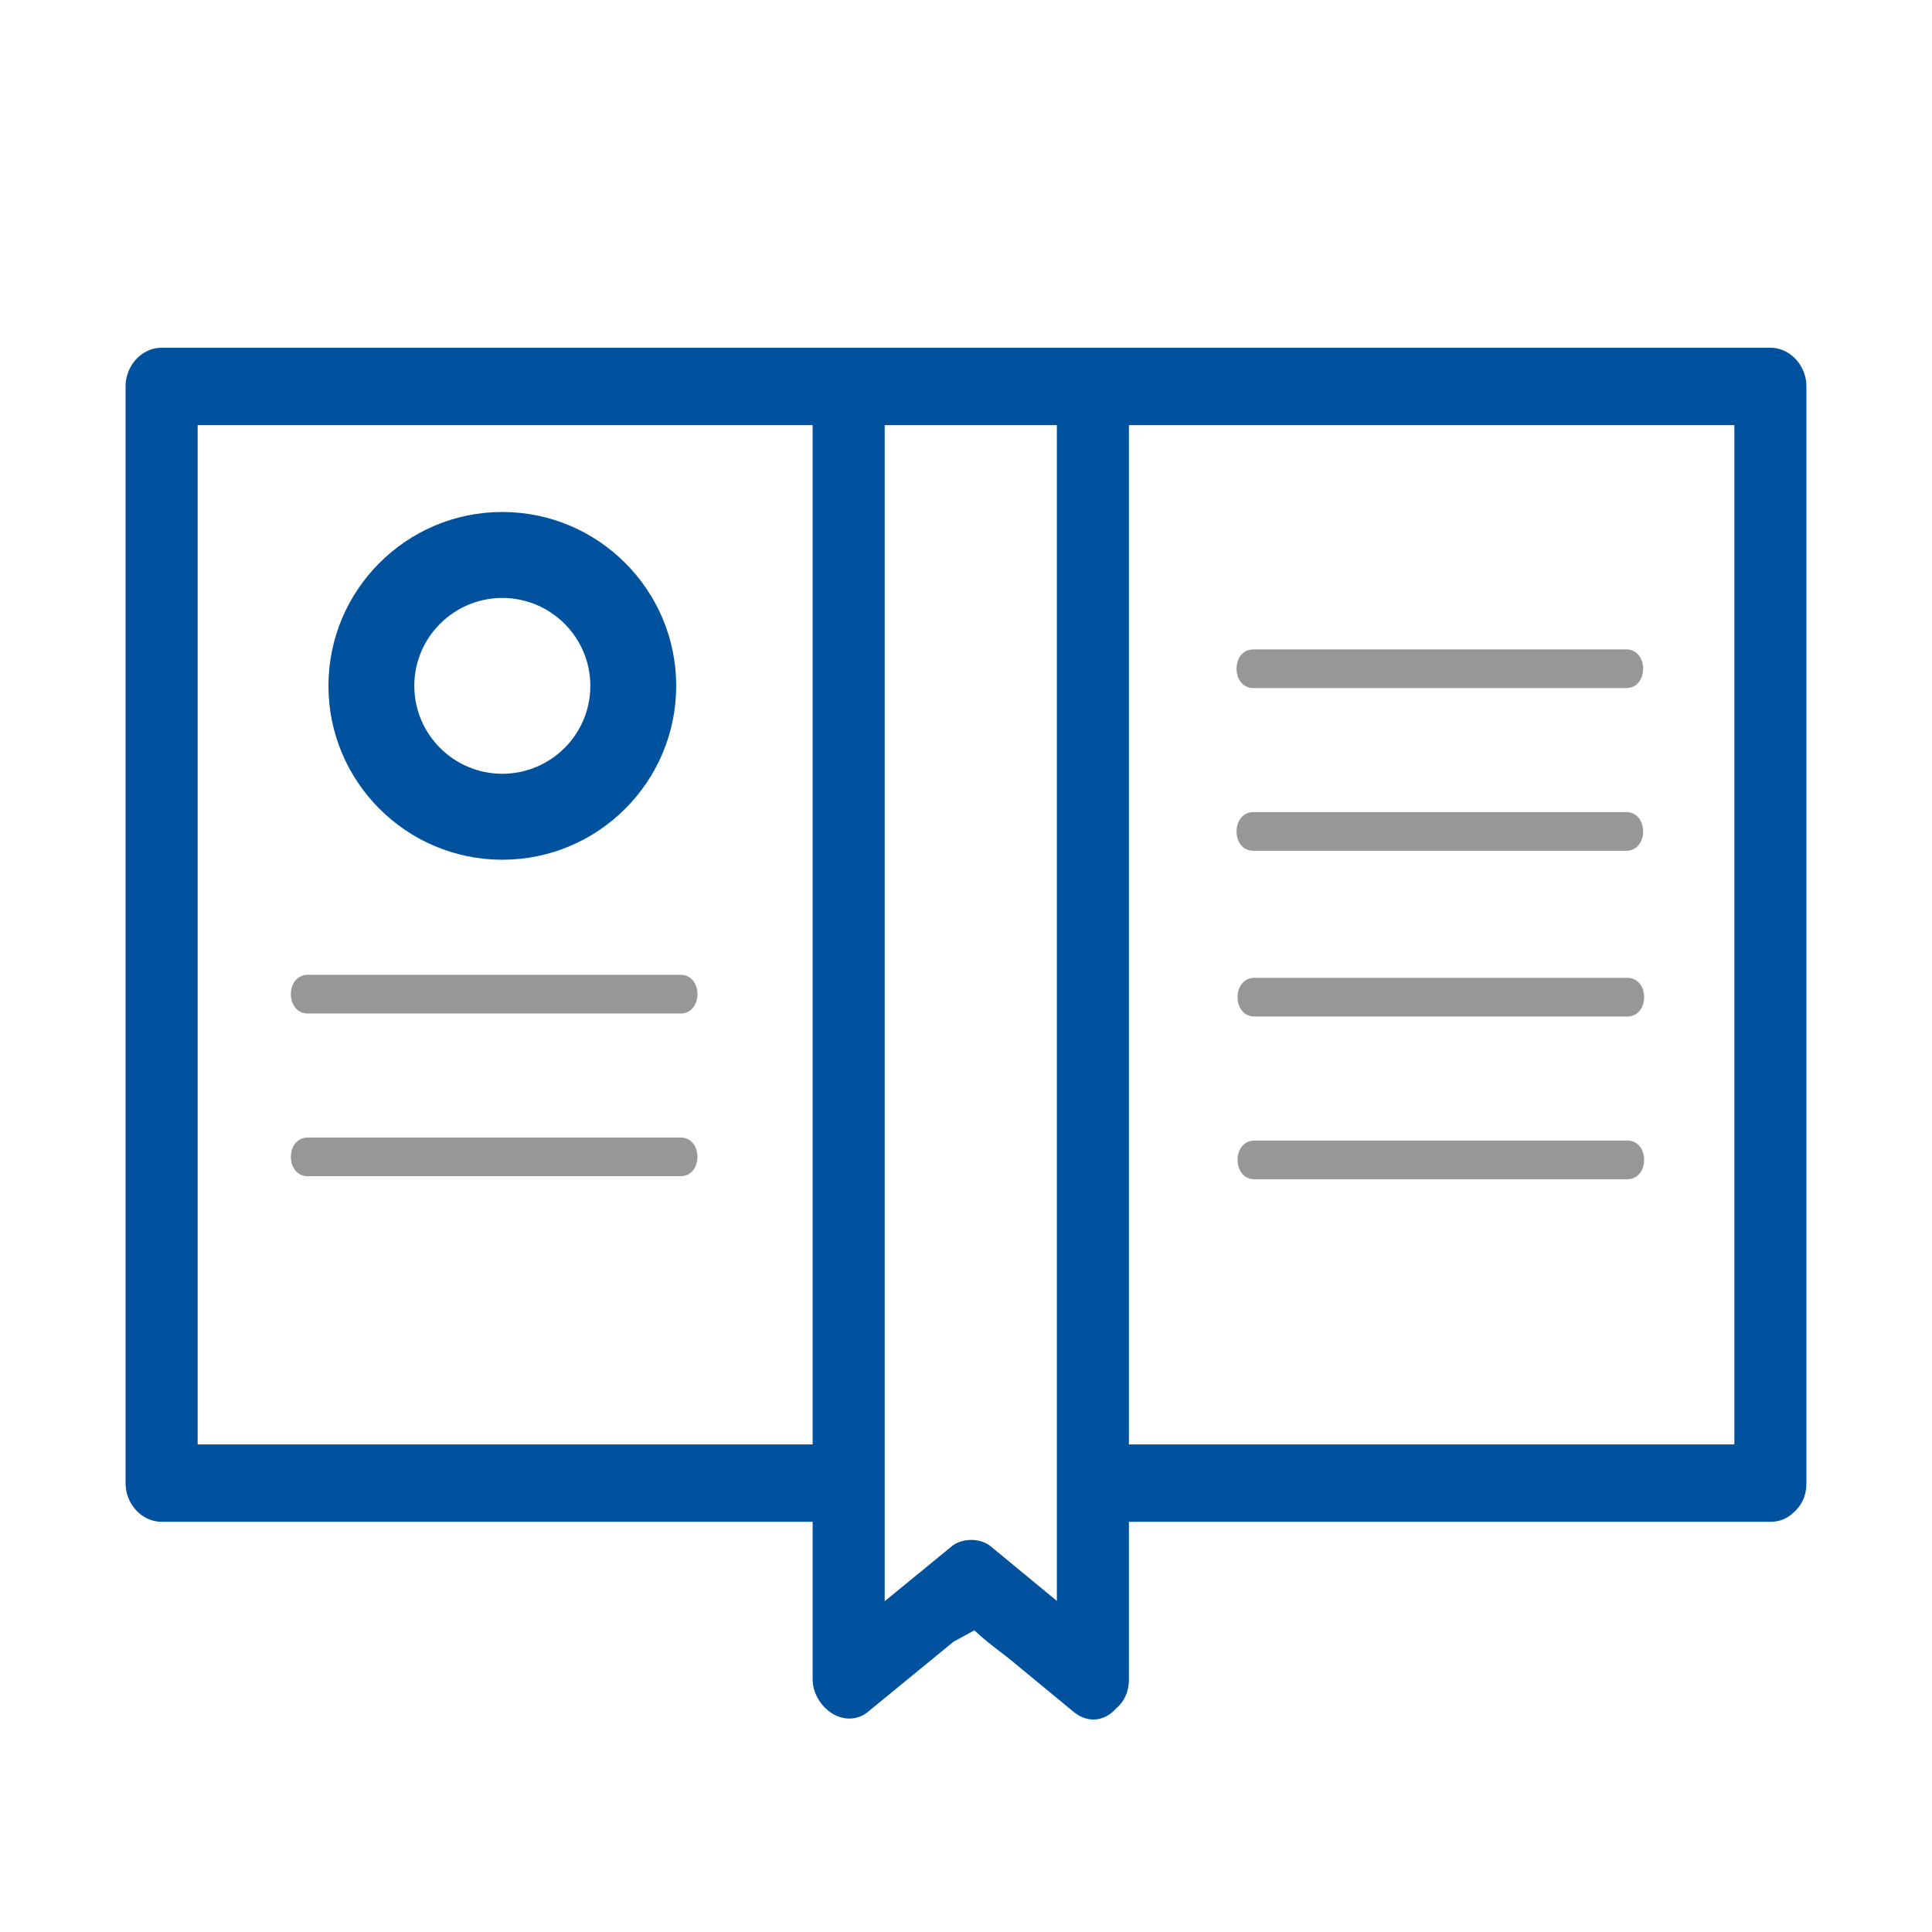
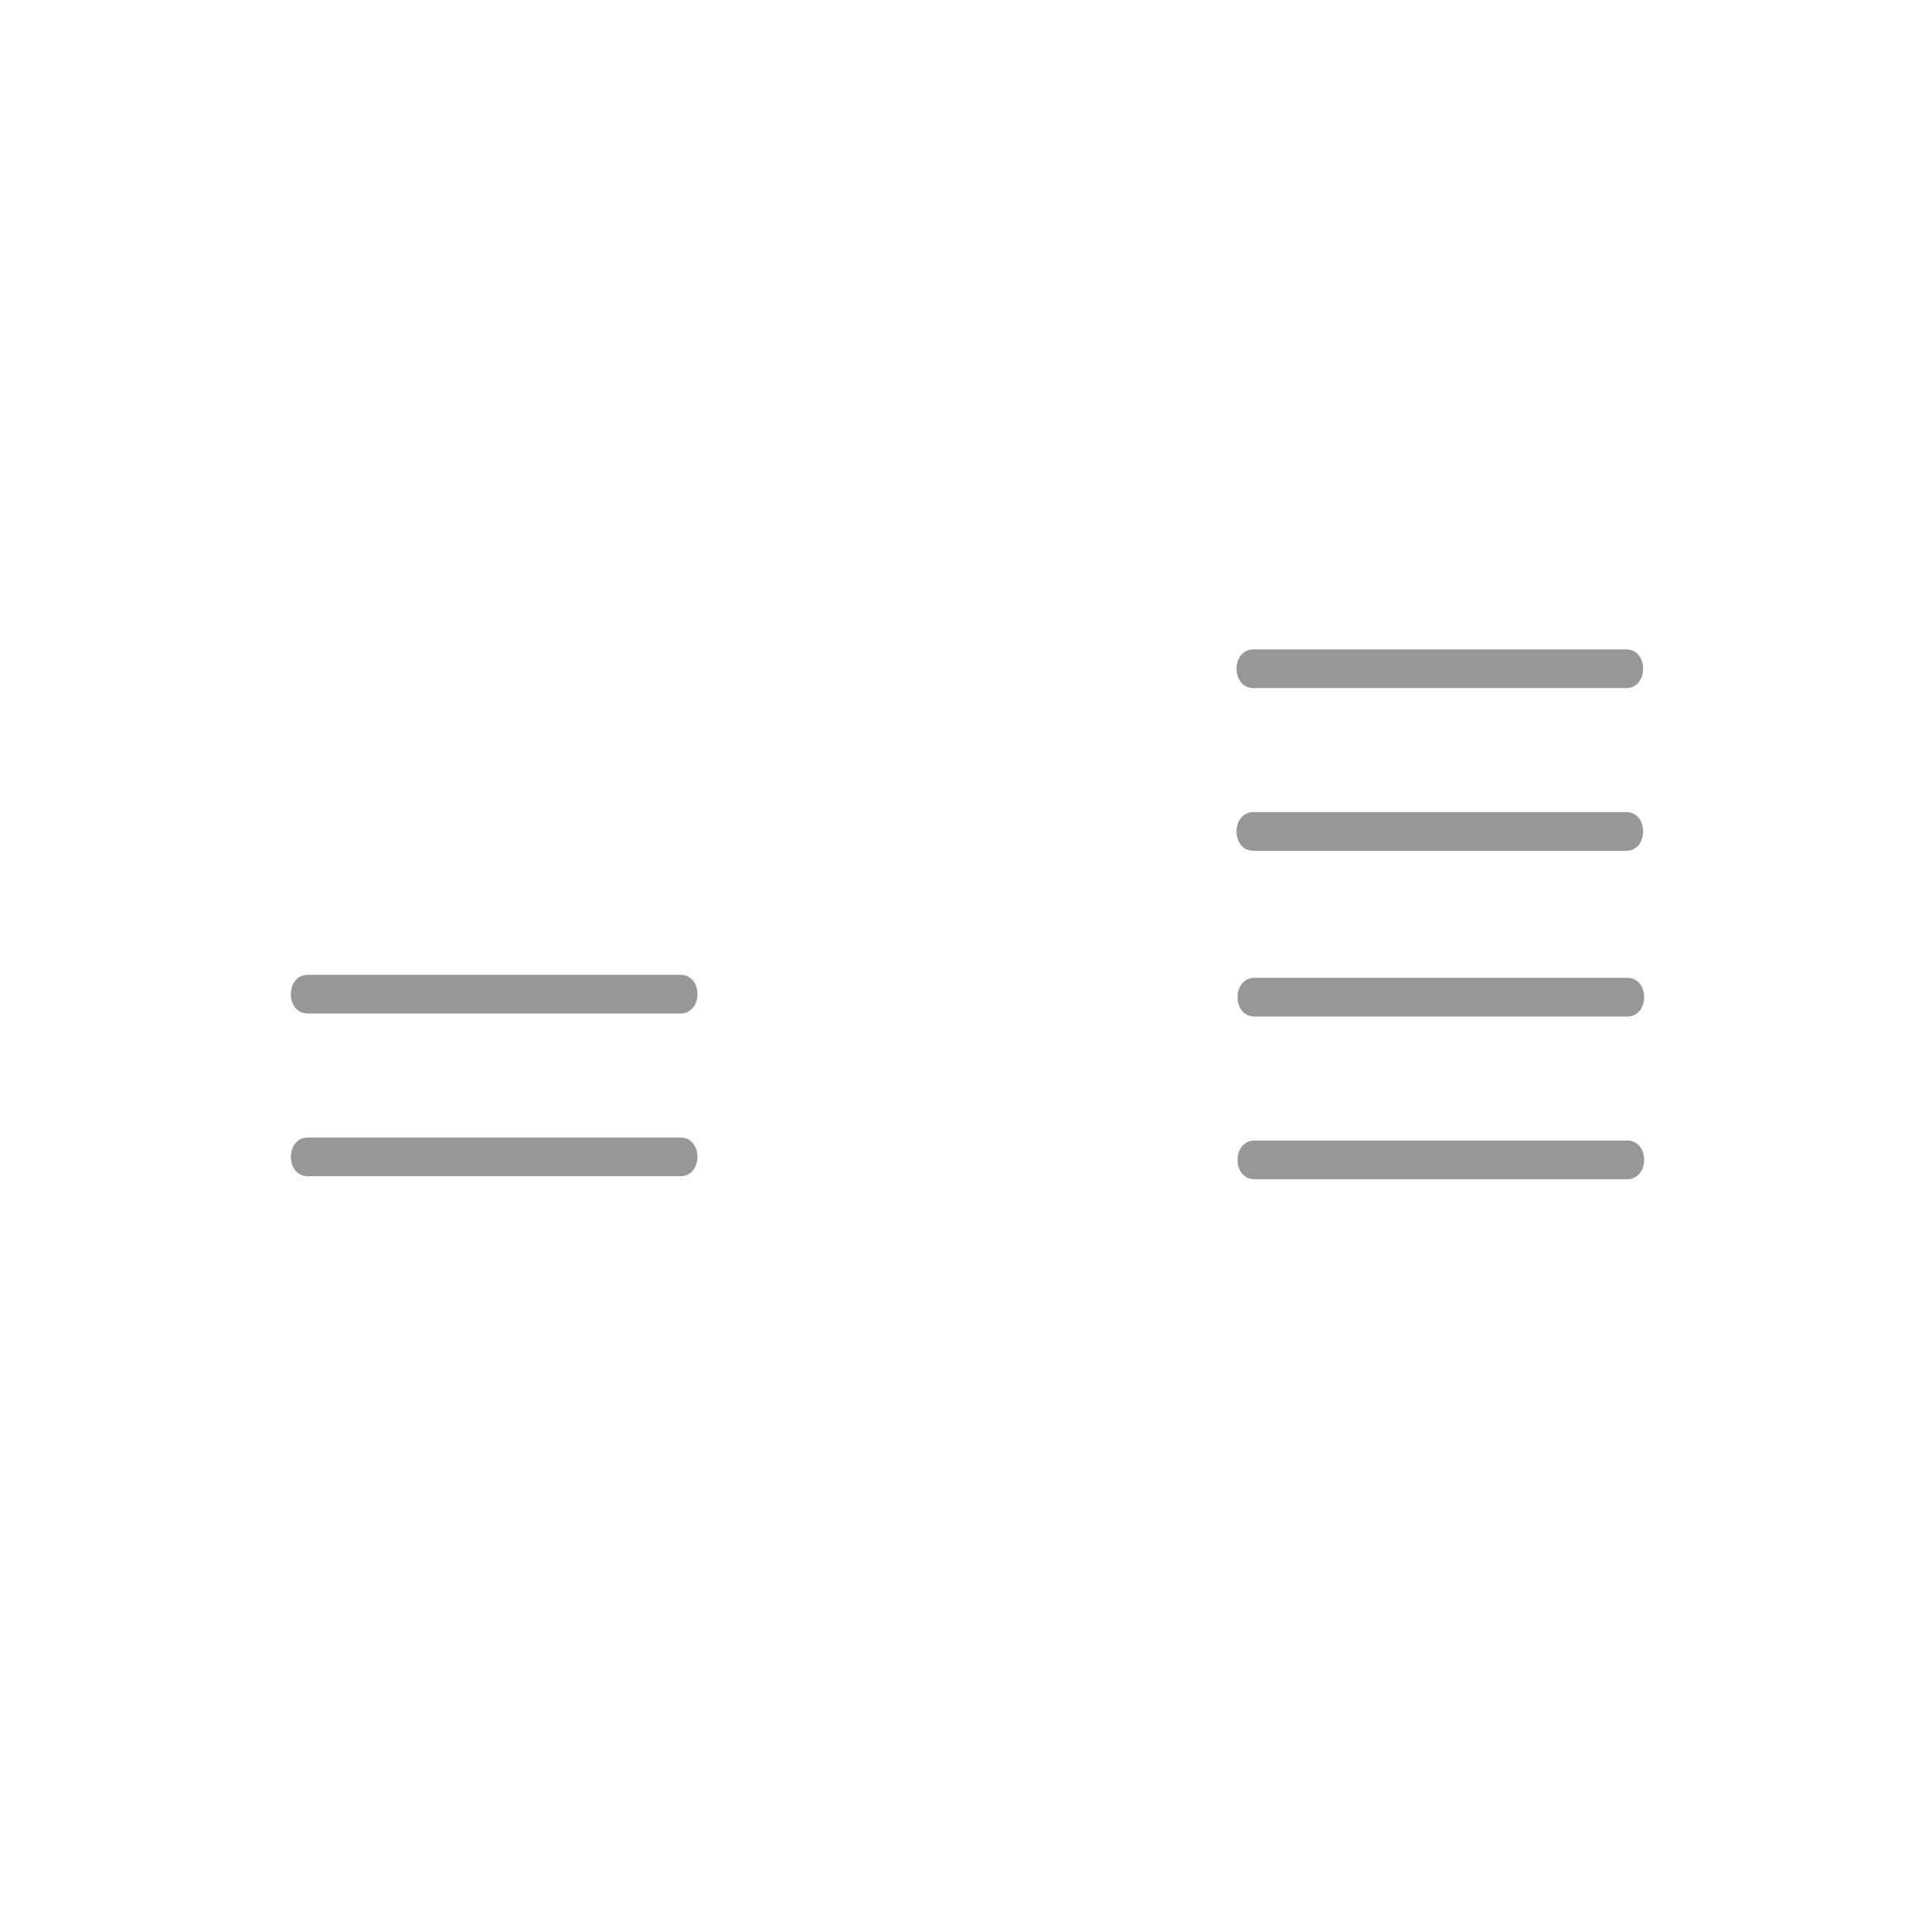
<svg xmlns="http://www.w3.org/2000/svg" width="200" height="200" viewBox="0 0 200 200">
  <g fill="none" fill-rule="evenodd">
    <path d="M31.868 121.762h38.576c2.34 0 2.345-4.005 0-4.005H31.868c-2.341 0-2.346 4.005 0 4.005M129.868 122.074h38.576c2.34 0 2.345-4.006 0-4.006h-38.576c-2.341 0-2.346 4.006 0 4.006M168.34 84.068h-38.577c-2.34 0-2.344 4.006 0 4.006h38.578c2.341 0 2.345-4.006 0-4.006M168.34 67.224h-38.577c-2.34 0-2.344 4.005 0 4.005h38.578c2.341 0 2.345-4.005 0-4.005M31.868 104.918h38.576c2.34 0 2.345-4.006 0-4.006H31.868c-2.341 0-2.346 4.006 0 4.006" fill="#979797" />
-     <path d="M183.27 36c1.02 0 1.97.46 2.66 1.22a4.154 4.154 0 0 1 1.055 2.43l.015.354v113.525c0 1.192-.416 2.086-1.002 2.72-.706.777-1.451 1.188-2.373 1.27l-.354.015h-66.406v16.293c0 1.403-.565 2.397-1.337 3.039-.57.646-1.3 1.052-2.088 1.123-.721.065-1.52-.137-2.318-.796-2.1-1.73-4.2-3.463-6.298-5.194-.436-.36-.891-.71-1.35-1.063a40.175 40.175 0 0 1-1.983-1.596l-.62-.57-2.153 1.175-3.07 2.513c-1.927 1.58-3.854 3.159-5.782 4.737a3.014 3.014 0 0 1-1.839.707c-.662.022-1.326-.177-1.918-.55-1.053-.665-1.853-1.889-1.97-3.196l-.014-.329v-16.293H16.73c-1.02 0-1.97-.461-2.66-1.22a4.154 4.154 0 0 1-1.056-2.431l-.015-.354V40.004c0-1.073.415-2.062 1.071-2.784.614-.675 1.433-1.114 2.323-1.203l.337-.017h166.54zm-73.864 8.01H91.584v121.747l3.472-2.844 3.472-2.843c.509-.417 1.254-.656 2.014-.656.758 0 1.502.238 2.011.658l4.92 4.058.966.797.967.797V44.01zm70.135 0h-62.676v105.514h62.676V44.01zm-95.416 0H20.459v105.514h63.666V44.01z" fill="#00529E" />
    <path d="M129.868 105.23h38.576c2.34 0 2.345-4.006 0-4.006h-38.576c-2.341 0-2.346 4.005 0 4.005" fill="#979797" />
-     <path d="M51.998 61.9c-5.022 0-9.11 4.083-9.11 9.1 0 5.019 4.088 9.1 9.11 9.1 5.026 0 9.114-4.081 9.114-9.1 0-5.017-4.088-9.1-9.114-9.1m0 27.1C42.075 89 34 80.926 34 71c0-9.924 8.075-18 17.998-18C61.925 53 70 61.076 70 71c0 9.926-8.075 18-18.002 18" fill="#00529E" />
  </g>
</svg>